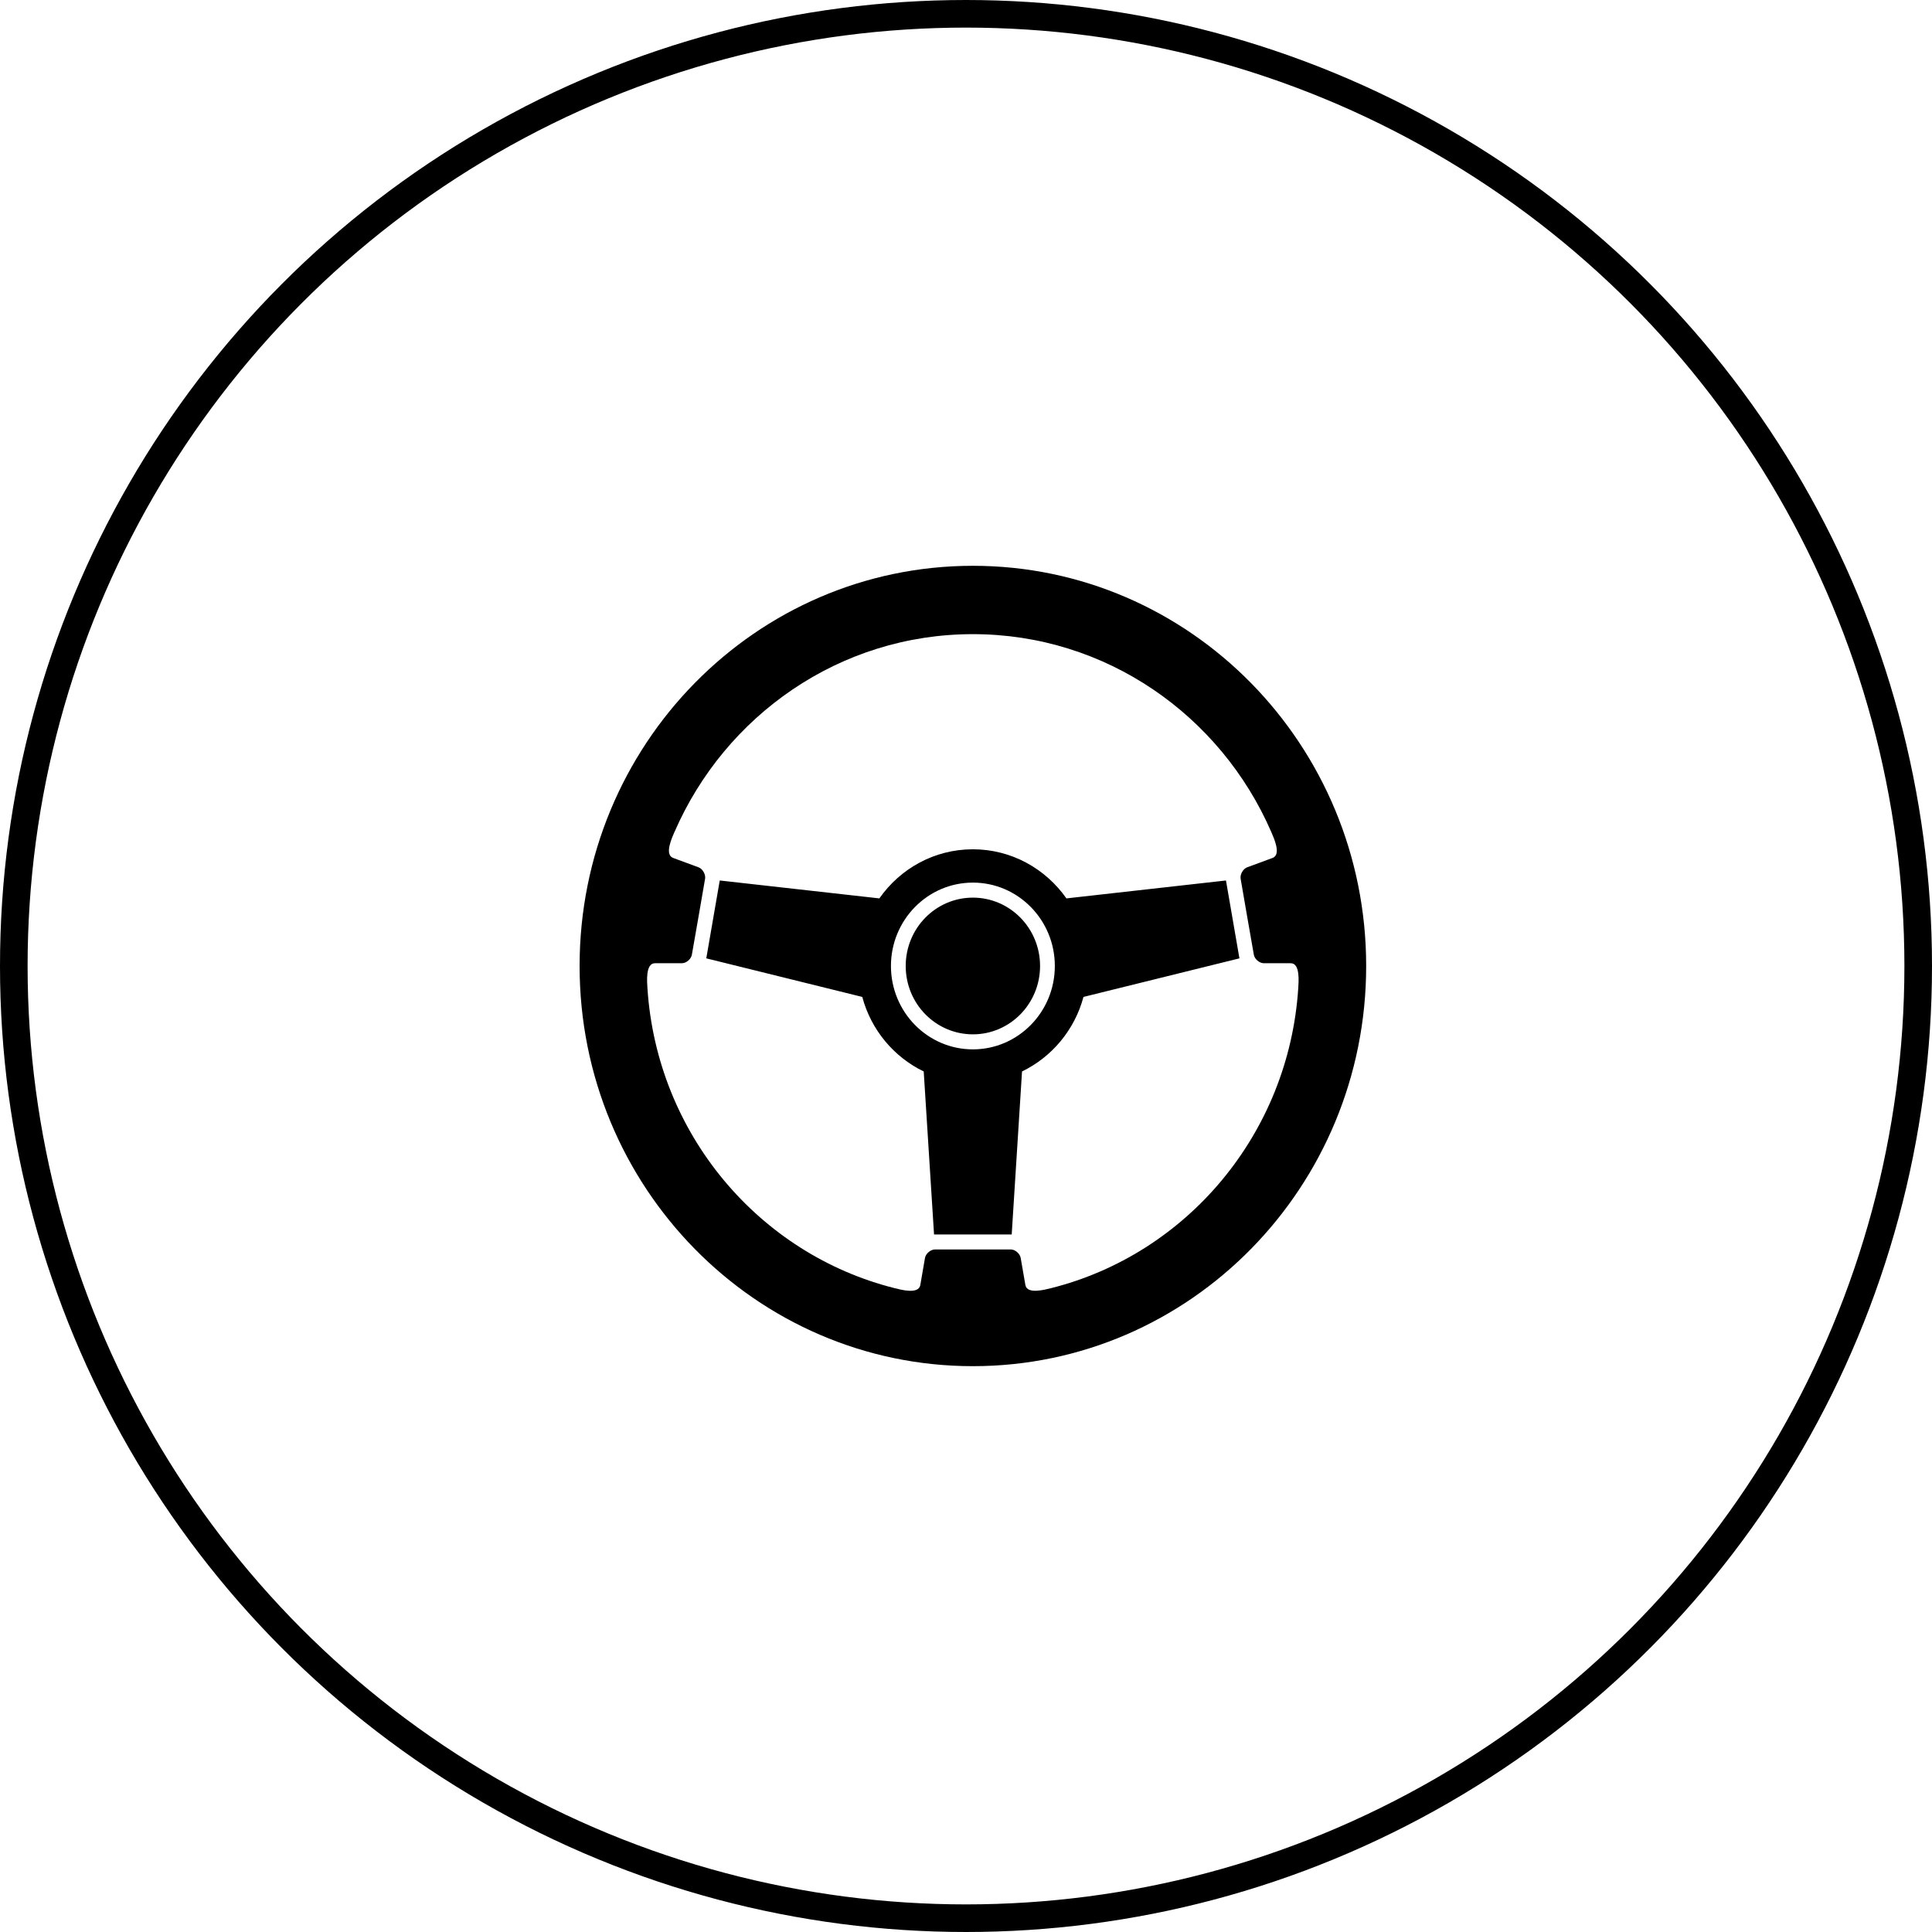
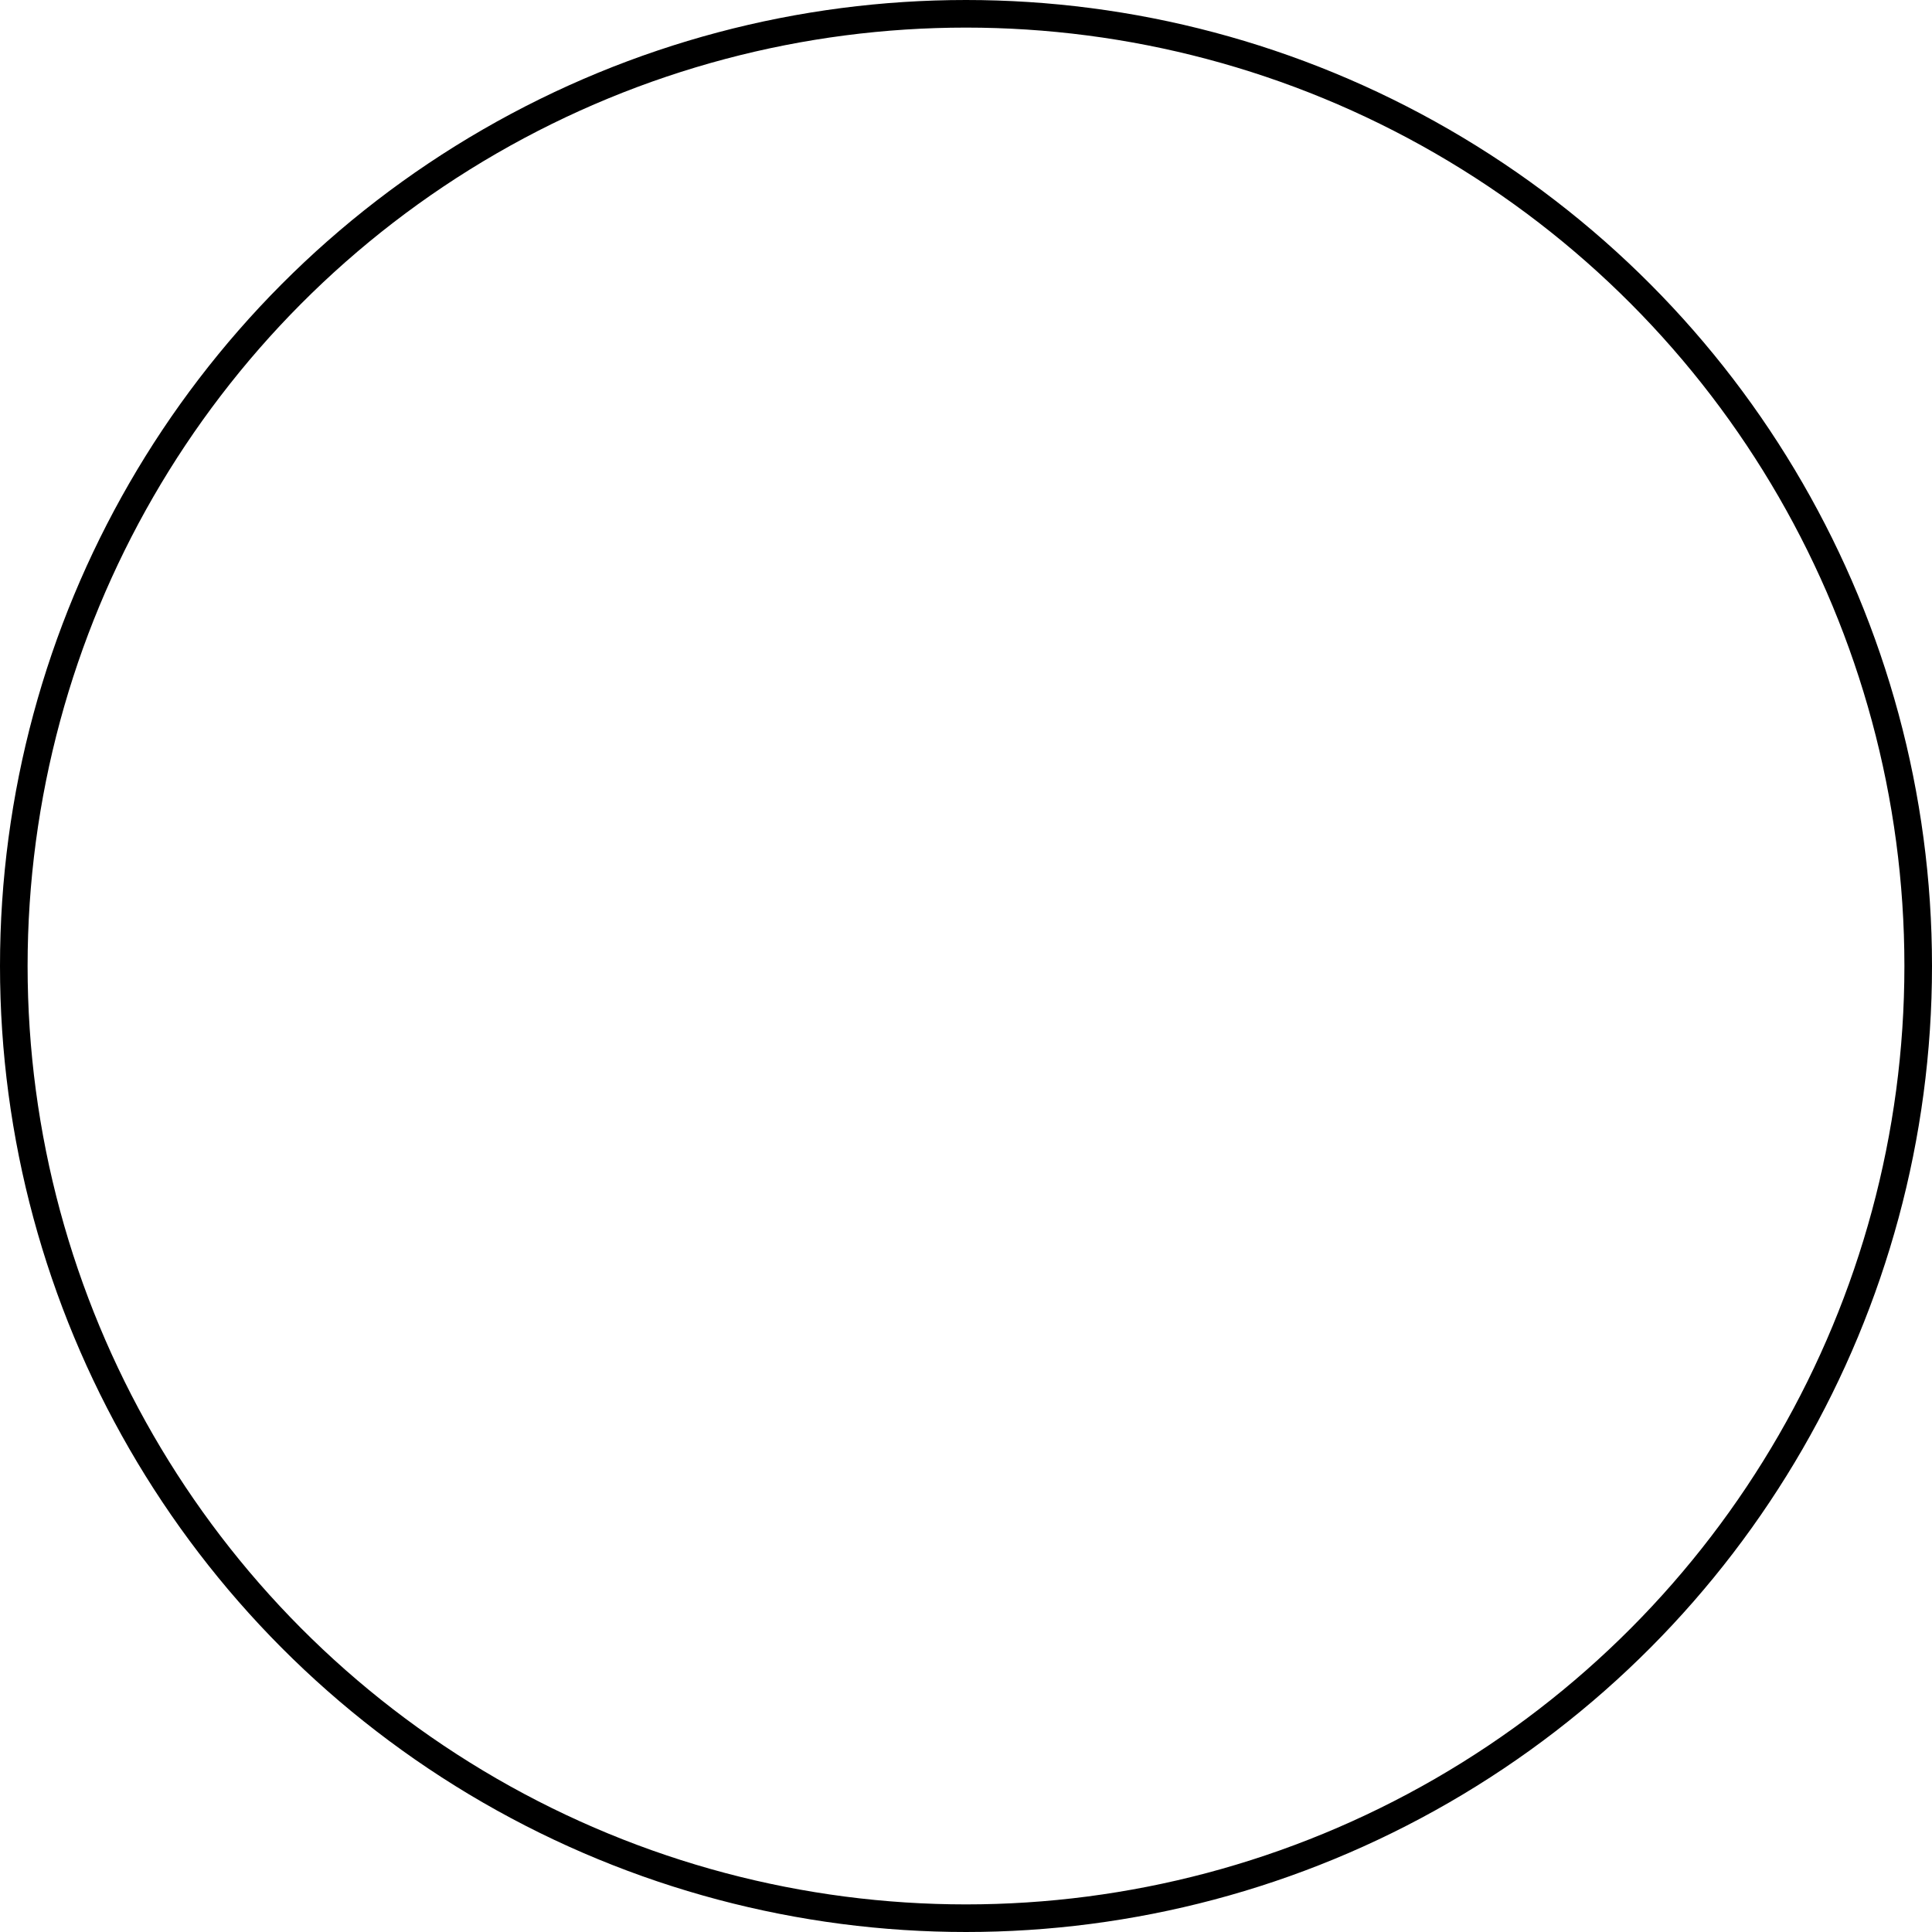
<svg xmlns="http://www.w3.org/2000/svg" width="140" height="140" viewBox="0 0 140 140" fill="none">
  <circle cx="70" cy="70" r="69" stroke="black" stroke-width="2" />
-   <path fill-rule="evenodd" clip-rule="evenodd" d="M70.499 76.041C73.777 76.041 76.437 73.335 76.437 69.999C76.437 66.663 73.777 63.957 70.499 63.957C67.221 63.957 64.561 66.663 64.561 69.999C64.561 73.335 67.221 76.041 70.499 76.041ZM70.499 65.046C67.809 65.046 65.631 67.262 65.631 69.999C65.631 72.736 67.809 74.952 70.499 74.952C73.188 74.952 75.367 72.736 75.367 69.999C75.367 67.262 73.188 65.046 70.499 65.046ZM48.881 60.278C52.55 51.844 60.851 45.953 70.499 45.953C80.147 45.953 88.448 51.844 92.117 60.278C92.283 60.67 92.877 61.921 92.218 62.168L90.37 62.85C90.079 62.959 89.847 63.364 89.901 63.677L90.377 66.433L90.858 69.183C90.911 69.496 91.263 69.799 91.577 69.799H93.535C94.235 69.799 94.099 71.188 94.076 71.61C93.386 82.188 85.978 90.888 76.15 93.348C75.746 93.444 74.428 93.819 74.303 93.118L73.963 91.155C73.909 90.841 73.559 90.539 73.245 90.539H67.753C67.439 90.539 67.083 90.841 67.028 91.155L66.689 93.118C66.563 93.825 65.246 93.444 64.841 93.348C55.016 90.888 47.605 82.188 46.916 71.61C46.893 71.188 46.755 69.799 47.463 69.799H49.417C49.731 69.799 50.081 69.496 50.135 69.183L50.617 66.433L51.093 63.677C51.147 63.364 50.915 62.959 50.623 62.85L48.776 62.168C48.116 61.921 48.717 60.664 48.877 60.278H48.881ZM70.499 98.998C86.24 98.998 98.998 86.014 98.998 69.999C98.998 53.984 86.24 41 70.499 41C54.758 41 42 53.984 42 69.999C42 86.014 54.76 98.998 70.499 98.998ZM51.178 69.445L62.483 72.241C63.124 74.635 64.774 76.597 66.936 77.642L67.684 89.454H73.312L74.06 77.642C76.221 76.597 77.872 74.632 78.513 72.241L89.817 69.445C89.811 69.421 89.805 69.396 89.801 69.372L88.85 63.869C88.843 63.852 88.843 63.827 88.837 63.803L77.277 65.101C75.769 62.951 73.293 61.542 70.497 61.542C67.701 61.542 65.225 62.949 63.723 65.101L52.157 63.803C52.157 63.827 52.15 63.852 52.144 63.869L51.193 69.372C51.187 69.396 51.181 69.421 51.176 69.445H51.178Z" fill="black" />
</svg>